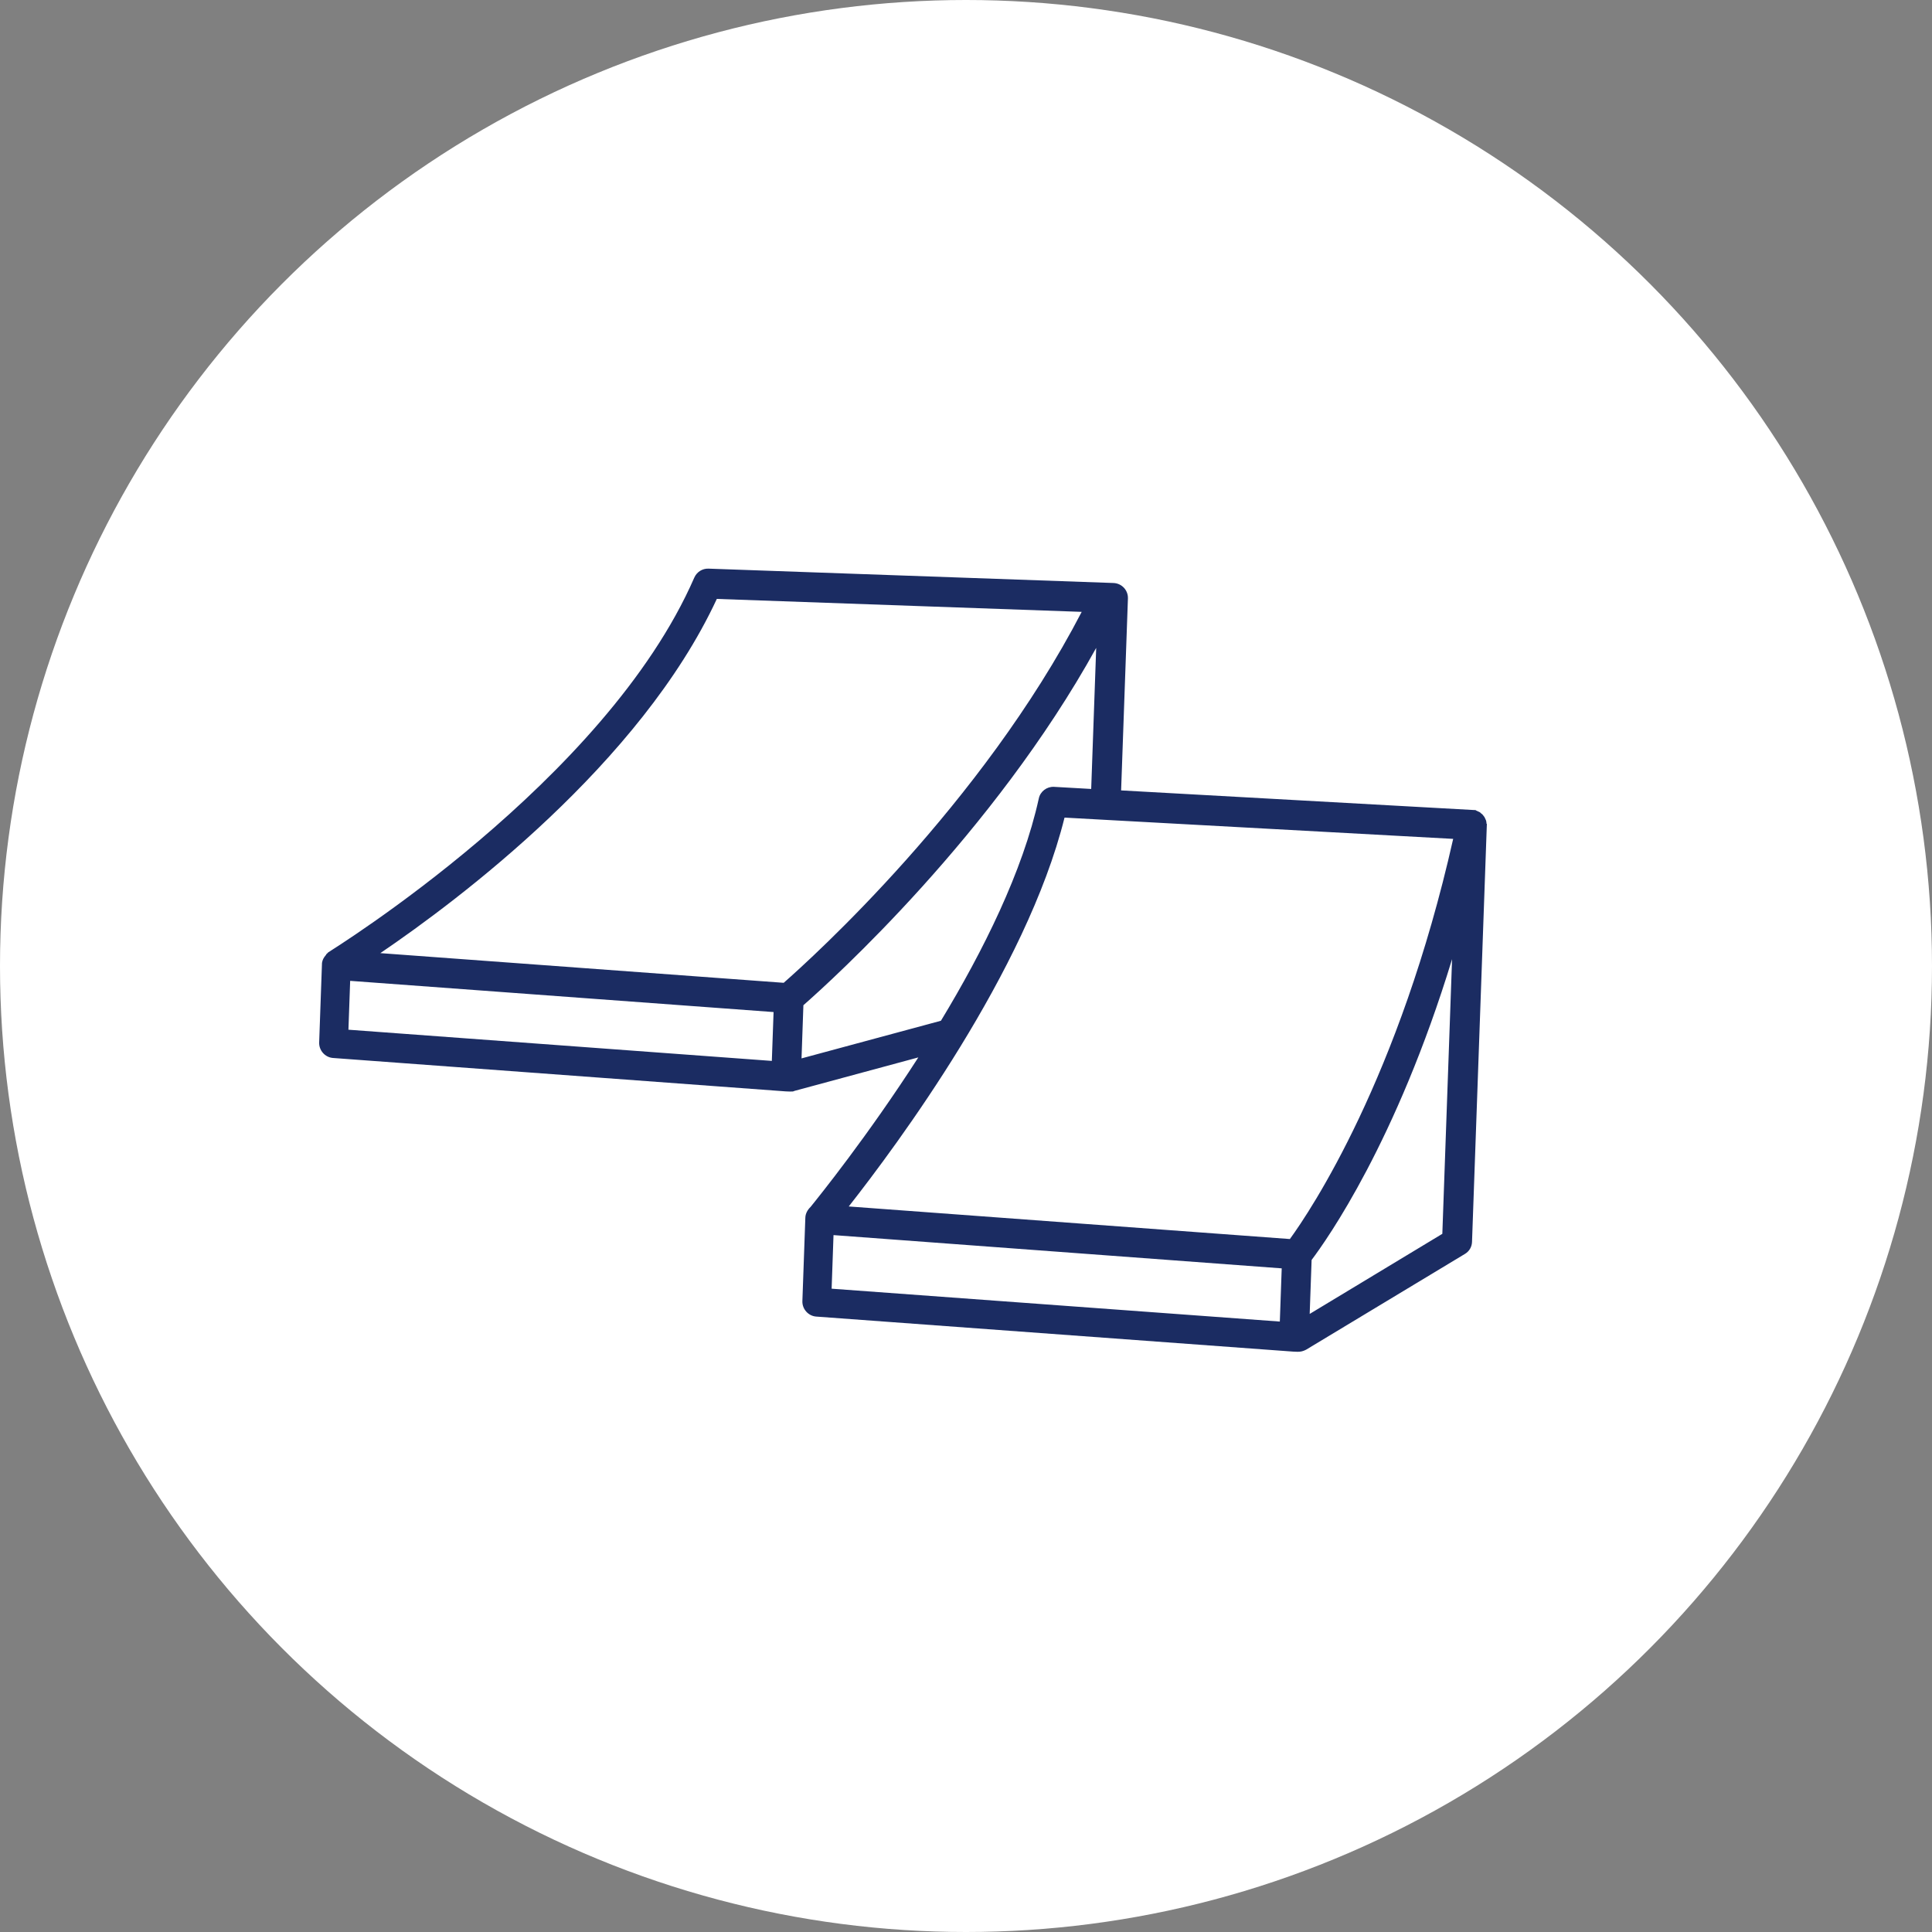
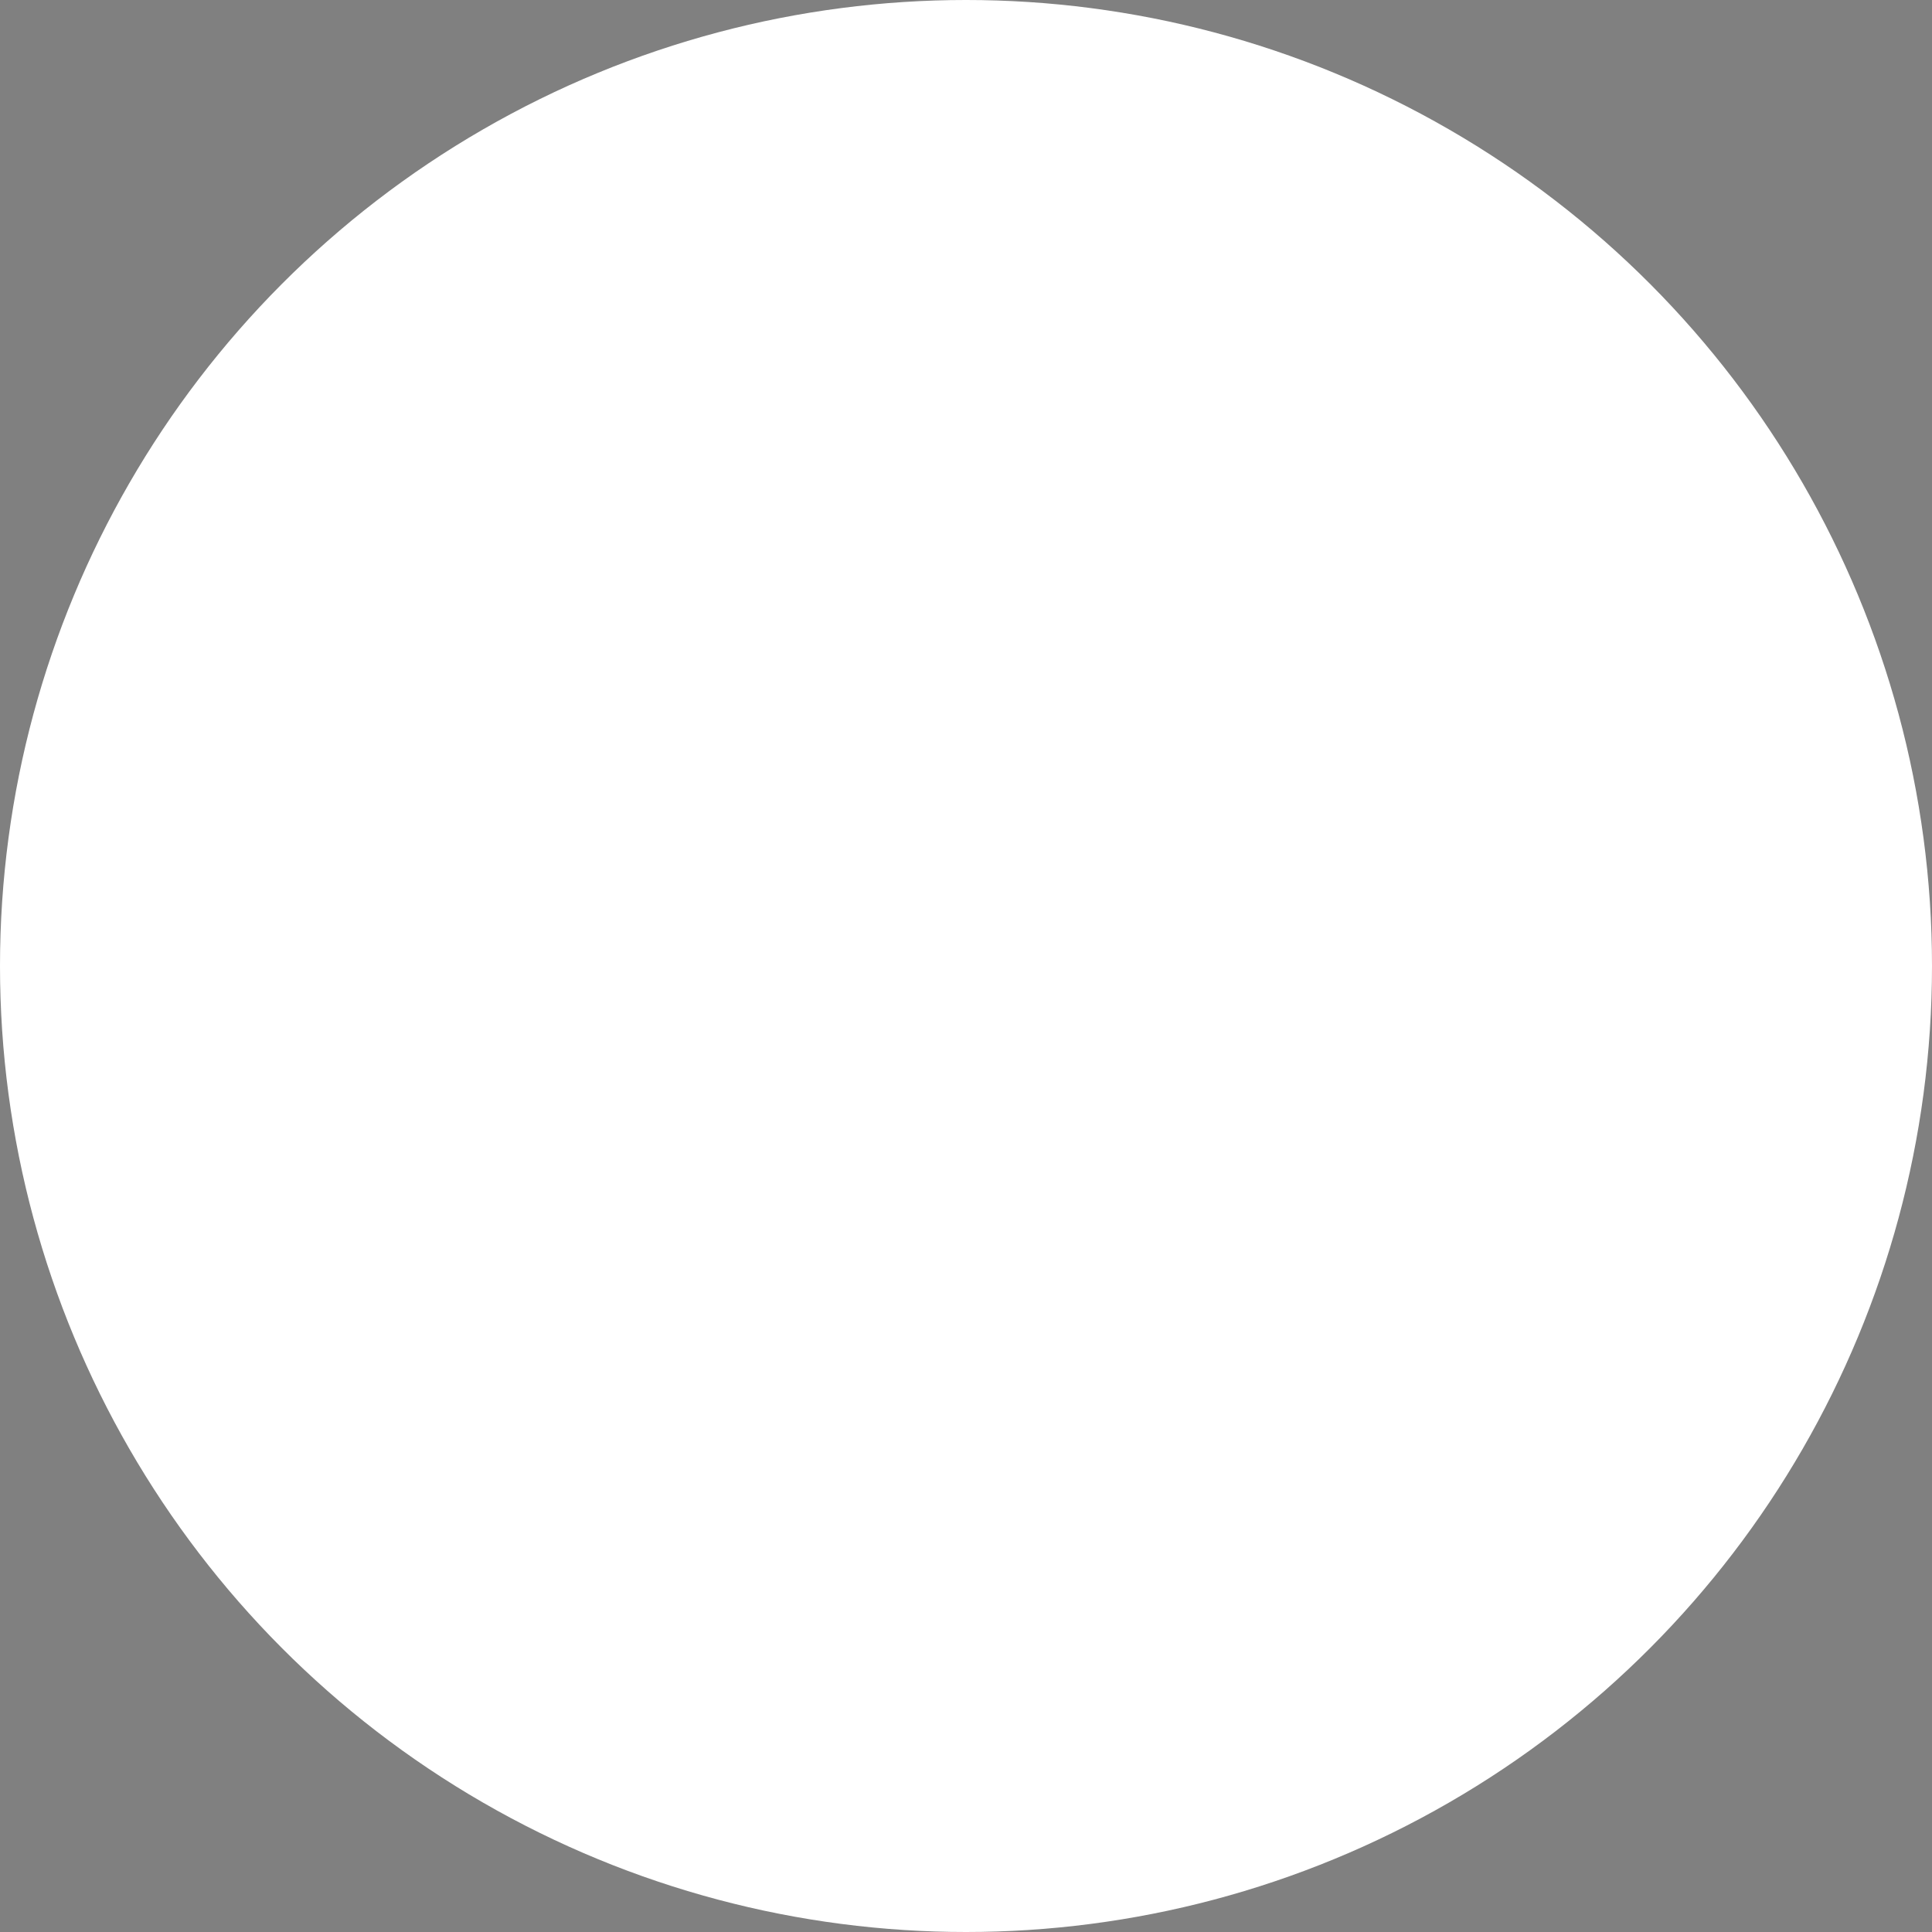
<svg xmlns="http://www.w3.org/2000/svg" width="80" height="80" viewBox="0 0 80 80" fill="none">
  <rect x="0" y="0" width="80" height="80" fill="#808080" stroke="none" />
  <circle cx="40" cy="40" r="40" fill="white" />
-   <path d="M61.551 34.115C61.551 34.115 61.554 34.034 61.539 34.001C61.54 33.968 61.509 33.934 61.494 33.885C61.479 33.851 61.464 33.818 61.432 33.784C61.401 33.751 61.386 33.717 61.354 33.7C61.322 33.682 61.306 33.649 61.274 33.632C61.242 33.614 61.194 33.596 61.162 33.579C61.145 33.578 61.13 33.561 61.098 33.544C61.098 33.544 61.065 33.543 61.049 33.542C61.032 33.541 61.016 33.541 61 33.54L46.423 32.729L46.705 24.783C46.718 24.441 46.45 24.153 46.107 24.141L45.83 24.131L29.334 23.546C29.09 23.538 28.856 23.676 28.749 23.918C25.068 32.364 13.711 39.345 13.611 39.423C13.594 39.423 13.577 39.455 13.56 39.471C13.527 39.486 13.509 39.518 13.492 39.55C13.407 39.645 13.354 39.741 13.333 39.871C13.333 39.871 13.333 39.887 13.332 39.904L13.216 43.167C13.205 43.493 13.456 43.78 13.782 43.808L32.536 45.192C32.536 45.192 32.553 45.192 32.569 45.193C32.569 45.193 32.569 45.193 32.585 45.194L32.7 45.198C32.7 45.198 32.7 45.198 32.716 45.198C32.781 45.2 32.846 45.203 32.896 45.172L38.026 43.785C35.917 47.06 33.918 49.537 33.559 49.982C33.441 50.092 33.353 50.252 33.348 50.416C33.348 50.416 33.348 50.416 33.347 50.432L33.225 53.875C33.213 54.201 33.465 54.488 33.79 54.516L53.555 55.968C53.555 55.968 53.572 55.969 53.588 55.969C53.588 55.969 53.588 55.969 53.604 55.97L53.718 55.974C53.718 55.974 53.718 55.974 53.735 55.974C53.849 55.978 53.964 55.95 54.081 55.889L60.658 51.923C60.842 51.816 60.947 51.623 60.953 51.428L61.566 34.165C61.566 34.165 61.568 34.116 61.568 34.1L61.551 34.115ZM53.426 51.307L35.145 49.957C37.129 47.429 42.498 40.219 44.08 33.855L45.743 33.947L60.173 34.736C57.943 44.639 54.269 50.129 53.41 51.307L53.426 51.307ZM29.682 24.8L44.791 25.336C40.652 33.309 33.631 39.66 32.451 40.696L15.749 39.467C18.997 37.262 26.516 31.615 29.682 24.8ZM14.499 40.615L32.032 41.907L31.96 43.93L14.428 42.638L14.5 40.599L14.499 40.615ZM33.189 43.843L33.267 41.624C34.465 40.572 41.132 34.535 45.391 26.828L45.184 32.669L43.635 32.581C43.342 32.571 43.073 32.774 43.014 33.066C42.351 36.081 40.715 39.372 38.962 42.267L33.189 43.826L33.189 43.843ZM34.514 51.143L53.073 52.52L52.995 54.723L34.436 53.362L34.514 51.143ZM54.232 54.391L54.311 52.172C54.945 51.329 57.817 47.281 60.127 39.717L59.724 51.09L54.231 54.407L54.232 54.391Z" fill="#1B2C62" />
</svg>